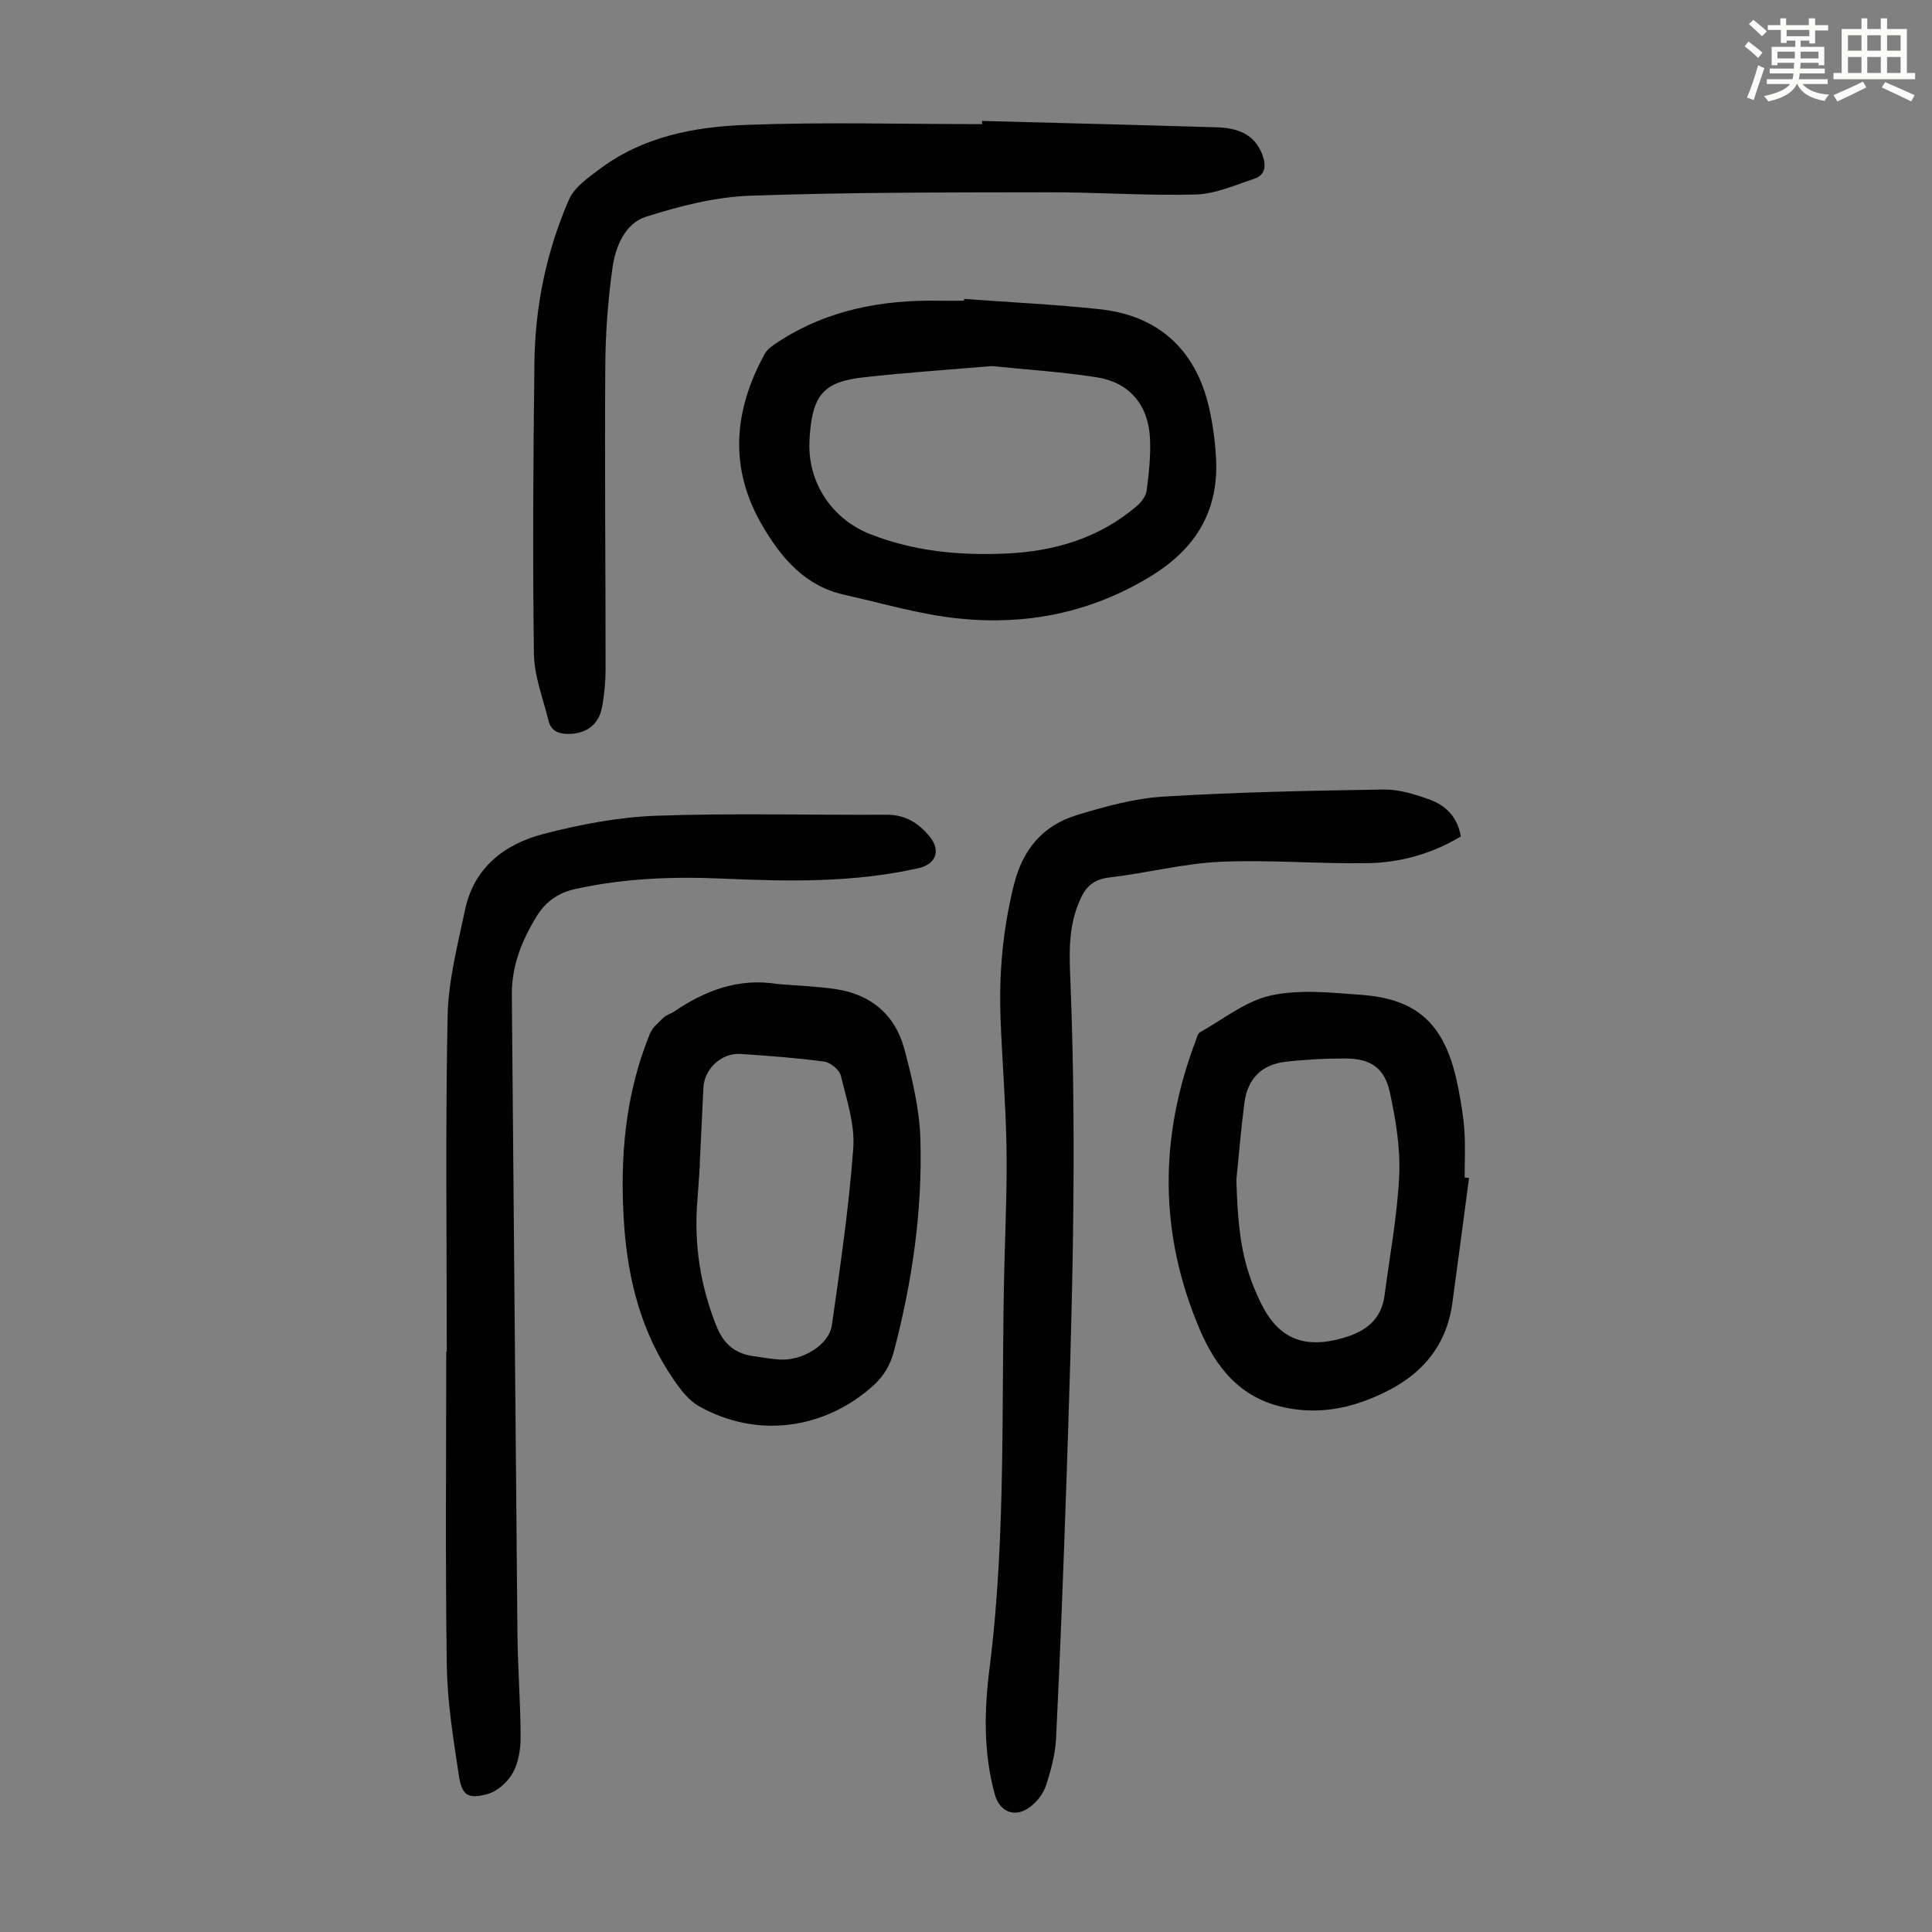
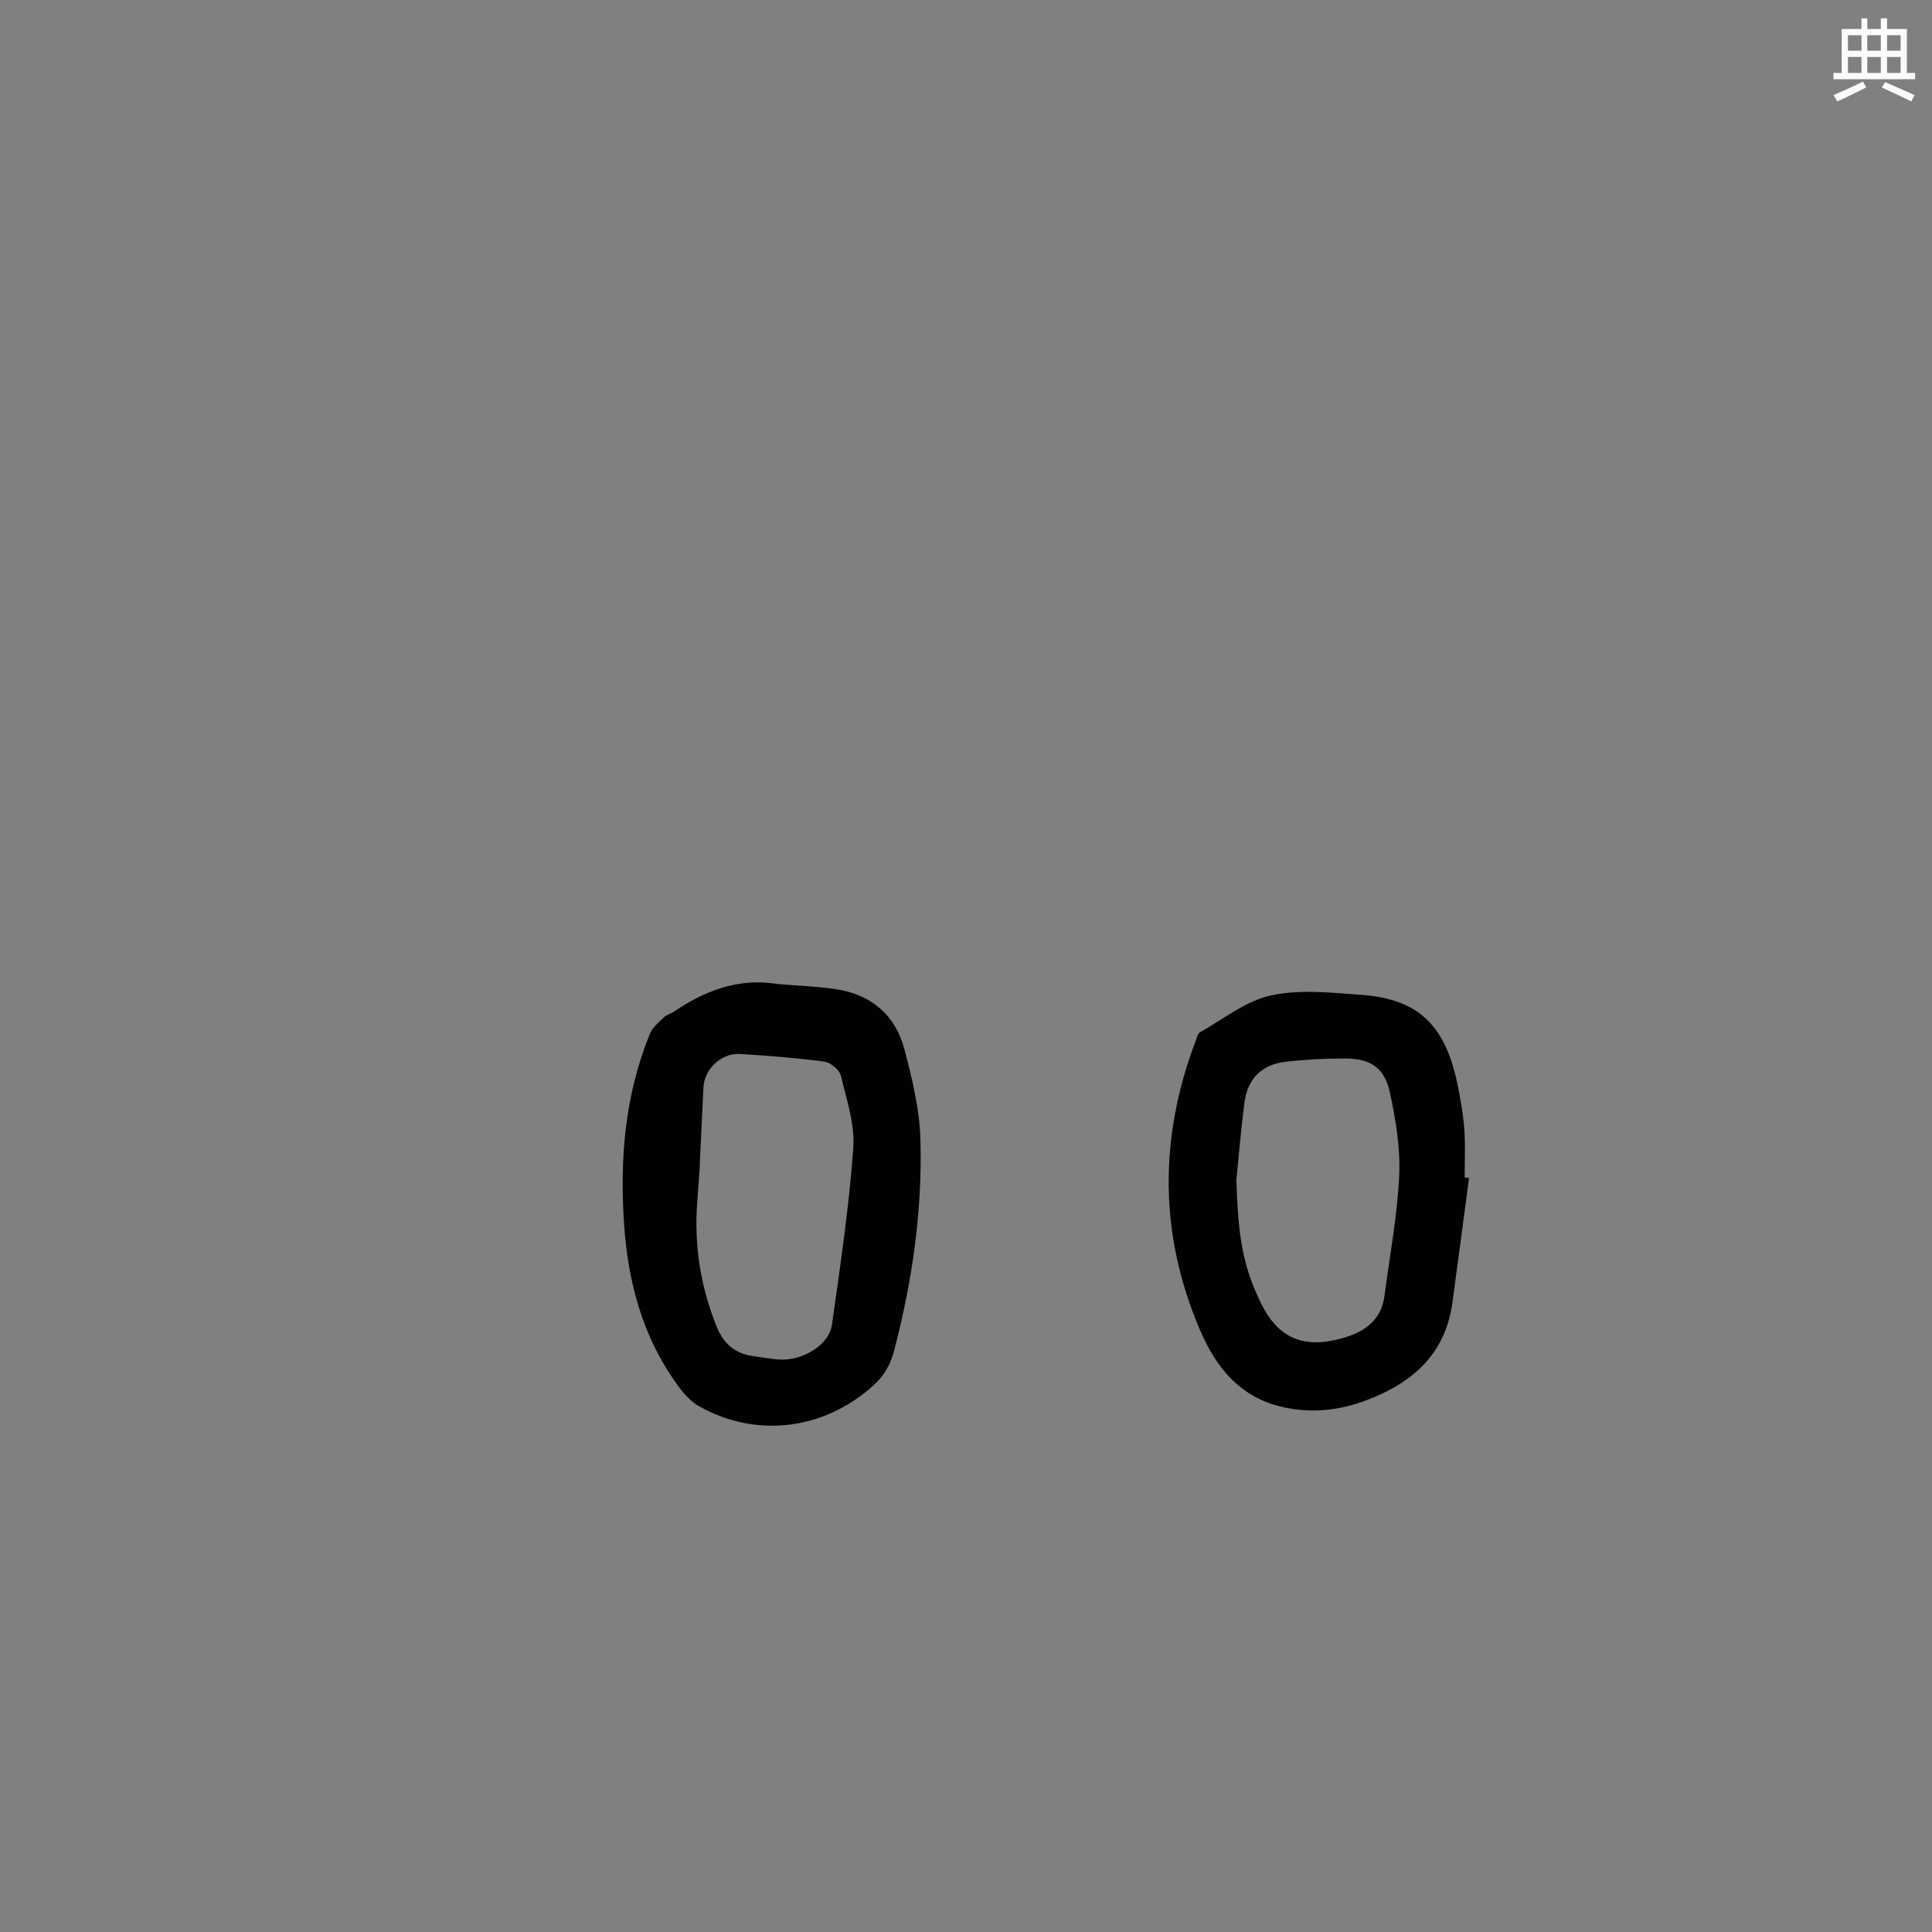
<svg xmlns="http://www.w3.org/2000/svg" enable-background="new 0 0 400 400" viewBox="0 0 400 400">
  <rect x="0" y="0" width="400" height="400" fill="#808080" stroke="none" />
-   <path d="m361.2 9.6.8-1c.9.7 1.9 1.4 2.9 2.3l-.9 1.1c-1-1-2-1.8-2.8-2.4zm.5 10.6c.9-2.1 1.6-4.3 2.3-6.7.4.2.8.4 1.3.6-.7 2.1-1.5 4.3-2.2 6.6zm.4-15.2.9-.9c1 .8 2 1.6 2.8 2.4l-1 1c-.9-.9-1.8-1.7-2.7-2.5zm12.5-1.2h1.2v1.4h2.7v1.1h-2.7v2.7h-1.2v-.6h-1.8v1.3h4.9v3.8h-1.2v-.5h-3.7c0 .4-.1.9-.1 1.2h5.1v1h-5.2c0 .5-.1.9-.2 1.2h6v1h-5.2c1.1 1.3 2.9 2 5.5 2.2-.4.4-.7.8-.9 1.3-2.9-.5-4.8-1.6-5.7-3.5h-.1c-.8 1.7-2.7 2.9-5.9 3.6-.2-.4-.6-.8-.9-1.1 2.8-.6 4.6-1.4 5.4-2.5h-4.8v-1h5.3c.1-.3.2-.7.2-1.2h-4.9v-1h5c0-.4 0-.8.1-1.2h-3.5v.5h-1.2v-3.8h4.9v-1.3h-1.8v.5h-1.2v-2.7h-2.7v-1h2.6v-1.4h1.2v1.4h4.7v-1.4zm-6.6 8.3h3.6c0-.4 0-.9 0-1.4h-3.6zm1.9-4.6h4.7v-1.3h-4.7zm6.6 3.2h-3.7v1.4h3.7z" fill="#fbfcfa" />
  <path d="m385.3 3.8h1.3v2.2h2.8v-2.2h1.3v2.2h4.1v9.1h1.7v1.3h-16.9v-1.3h1.7v-9.1h4.1v-2.2zm.4 13.1.7 1.2c-1.8.9-3.8 1.9-6 2.9-.2-.4-.5-.8-.8-1.3 2.3-1 4.3-1.9 6.1-2.8zm-3.1-6.4h2.8v-3.2h-2.8zm0 4.6h2.8v-3.3h-2.8zm4-4.6h2.8v-3.2h-2.8zm0 4.6h2.8v-3.3h-2.8zm3.7 1.9c2.1.9 4.1 1.8 6.1 2.7l-.7 1.3c-2.2-1.1-4.2-2-6.1-2.9zm3.2-9.7h-2.8v3.2h2.8zm-2.8 7.8h2.8v-3.3h-2.8z" fill="#fbfcfa" />
  <g fill="#010102">
-     <path d="m302.45 173.18c-6.09 3.65-12.59 5.42-19.34 5.53-10.17.17-20.37-.75-30.52-.28-7.64.35-15.18 2.34-22.82 3.23-3.78.44-5.28 2.25-6.6 5.69-2.03 5.27-1.77 10.53-1.55 15.86 1.4 35.03.32 70.04-.88 105.04-.59 17.22-1.25 34.43-2.09 51.63-.16 3.29-1.05 6.62-2.09 9.78-.55 1.69-1.87 3.39-3.31 4.46-3.09 2.32-6.27 1.08-7.29-2.62-2.37-8.58-2.19-17.39-1.1-26.01 3.61-28.41 2.32-56.97 3.14-85.46.22-7.72.52-15.44.37-23.16-.17-8.71-.9-17.41-1.22-26.13-.35-9.31.5-18.48 2.78-27.6 1.84-7.35 6.02-12.25 13-14.38 5.84-1.78 11.9-3.46 17.94-3.83 15.17-.93 30.38-1.23 45.59-1.47 3.14-.05 6.41.97 9.43 2.04 3.4 1.21 5.88 3.64 6.56 7.68z" />
-     <path d="m92.5 279.84c0-23.16-.29-46.32.17-69.47.15-7.37 2.09-14.74 3.62-22.03 1.84-8.74 8.2-13.59 16.22-15.68 7.63-1.98 15.56-3.49 23.41-3.77 15.87-.57 31.77-.12 47.66-.21 3.86-.02 6.66 1.77 8.9 4.52 2.38 2.93 1.27 5.73-2.3 6.54-13.35 3.02-26.87 2.77-40.4 2.17-10.31-.46-20.54-.09-30.67 2.15-3.54.78-6.15 2.63-7.97 5.59-3.07 5-5.23 10.31-5.17 16.36.41 44.07.74 88.14 1.16 132.21.07 7.13.64 14.26.66 21.39.01 2.51-.43 5.3-1.61 7.43-1.06 1.91-3.23 3.86-5.29 4.41-4.06 1.09-5.27.25-5.9-3.93-1.13-7.49-2.37-15.04-2.48-22.58-.33-21.7-.12-43.41-.12-65.11.04.01.07.01.11.01z" />
-     <path d="m203.32 25.04c16.21.43 32.42.83 48.63 1.32 4.12.12 7.77 1.32 9.4 5.66.78 2.08.78 4.18-1.67 4.99-3.97 1.31-8.02 3.14-12.08 3.26-10.16.28-20.34-.48-30.51-.46-20.59.04-41.18-.02-61.75.71-7.27.26-14.64 2.14-21.61 4.36-4.3 1.37-6.29 6.15-6.91 10.48-.95 6.72-1.46 13.56-1.5 20.35-.14 20.93.06 41.85.06 62.78 0 2.67-.25 5.38-.75 8-.68 3.52-3.16 5.33-6.65 5.46-2.12.07-3.85-.48-4.4-2.69-1.14-4.62-2.97-9.27-3.04-13.92-.27-20.14-.14-40.28.11-60.42.15-11.62 2.5-22.92 7.14-33.57 1.13-2.61 4.05-4.62 6.49-6.44 8.89-6.64 19.47-8.65 30.08-9.05 16.3-.62 32.64-.16 48.96-.16 0-.23 0-.44 0-.66z" />
-     <path d="m199.61 61.89c9.36.69 18.74 1.13 28.07 2.13 12.08 1.29 19.8 8.3 22.58 20.12.81 3.46 1.3 7.04 1.5 10.59.63 10.99-4.14 18.87-13.58 24.62-12.38 7.55-25.76 10.17-39.85 8.69-7.93-.83-15.7-3.16-23.53-4.9-8.08-1.79-12.95-7.51-16.9-14.21-7.04-11.95-6.04-23.88.44-35.68.55-.99 1.67-1.74 2.67-2.4 10.19-6.68 21.56-8.82 33.54-8.59 1.68.03 3.36 0 5.03 0 .01-.12.02-.24.03-.37zm5.72 13.9c-9.34.8-18.04 1.37-26.69 2.35-7.93.89-10.29 3.59-10.94 11.47-.06.67-.1 1.34-.12 2.01-.28 8.43 4.73 15.88 12.59 18.97 9.03 3.55 18.43 4.44 28 4.02 10.07-.43 19.39-3.16 27.2-9.85.94-.8 1.89-2.07 2.04-3.22.46-3.53.84-7.12.69-10.66-.3-6.98-4.2-11.69-11.05-12.77-7.38-1.15-14.87-1.61-21.72-2.32z" />
    <path d="m160.99 203.73c4 .34 8.03.47 11.99 1.05 7.33 1.08 12.37 5.32 14.26 12.43 1.62 6.1 3.14 12.41 3.32 18.67.43 14.81-1.69 29.42-5.45 43.77-.75 2.88-2.07 5.23-4.37 7.28-10.18 9.1-24.13 10.93-36.06 4.19-2.11-1.19-3.79-3.42-5.21-5.49-6.64-9.66-9.47-20.57-10.26-32.15-.92-13.55.17-26.81 5.36-39.49.54-1.31 1.84-2.35 2.91-3.39.54-.52 1.4-.7 2.04-1.14 6.49-4.41 13.43-7.04 21.47-5.73zm-16.11 37.16h.04c-.18 2.57-.33 5.13-.54 7.7-.72 8.96.59 17.55 3.94 25.94 1.5 3.76 3.88 5.75 7.74 6.26 1.77.24 3.54.57 5.32.69 4.78.3 10.28-3.04 10.86-7.16 1.72-12.16 3.53-24.33 4.42-36.57.36-4.94-1.37-10.09-2.57-15.04-.29-1.21-2.14-2.73-3.43-2.91-5.75-.78-11.56-1.21-17.36-1.59-3.91-.26-7.47 3.08-7.66 6.93-.26 5.24-.5 10.5-.76 15.75z" />
    <path d="m304.15 243.88c-1.15 8.62-2.27 17.24-3.45 25.85-1.46 10.66-8.32 16.61-17.81 20.18-5.54 2.09-11.14 2.75-17.08 1.46-9.12-1.98-14.1-8.33-17.43-16.16-8.41-19.73-8.42-39.7-.83-59.71.24-.62.4-1.5.88-1.77 4.84-2.71 9.48-6.49 14.69-7.63 5.97-1.31 12.48-.58 18.71-.13 12.07.88 17.65 6.46 20.12 19.47.54 2.85 1.04 5.73 1.24 8.62.21 3.23.05 6.48.05 9.72.29.03.6.07.91.1zm-48.17.36c.34 12.04 1.43 17.98 5.02 25.43 3.59 7.44 8.91 9.66 16.95 7.38 4.7-1.33 8.04-3.74 8.71-8.87 1.08-8.28 2.65-16.54 3.03-24.85.26-5.7-.72-11.57-1.94-17.19-1.11-5.1-4.04-6.98-9.25-6.99-4.12-.01-8.27.2-12.36.68-4.94.58-7.84 3.52-8.49 8.45-.7 5.3-1.12 10.63-1.67 15.96z" />
  </g>
</svg>